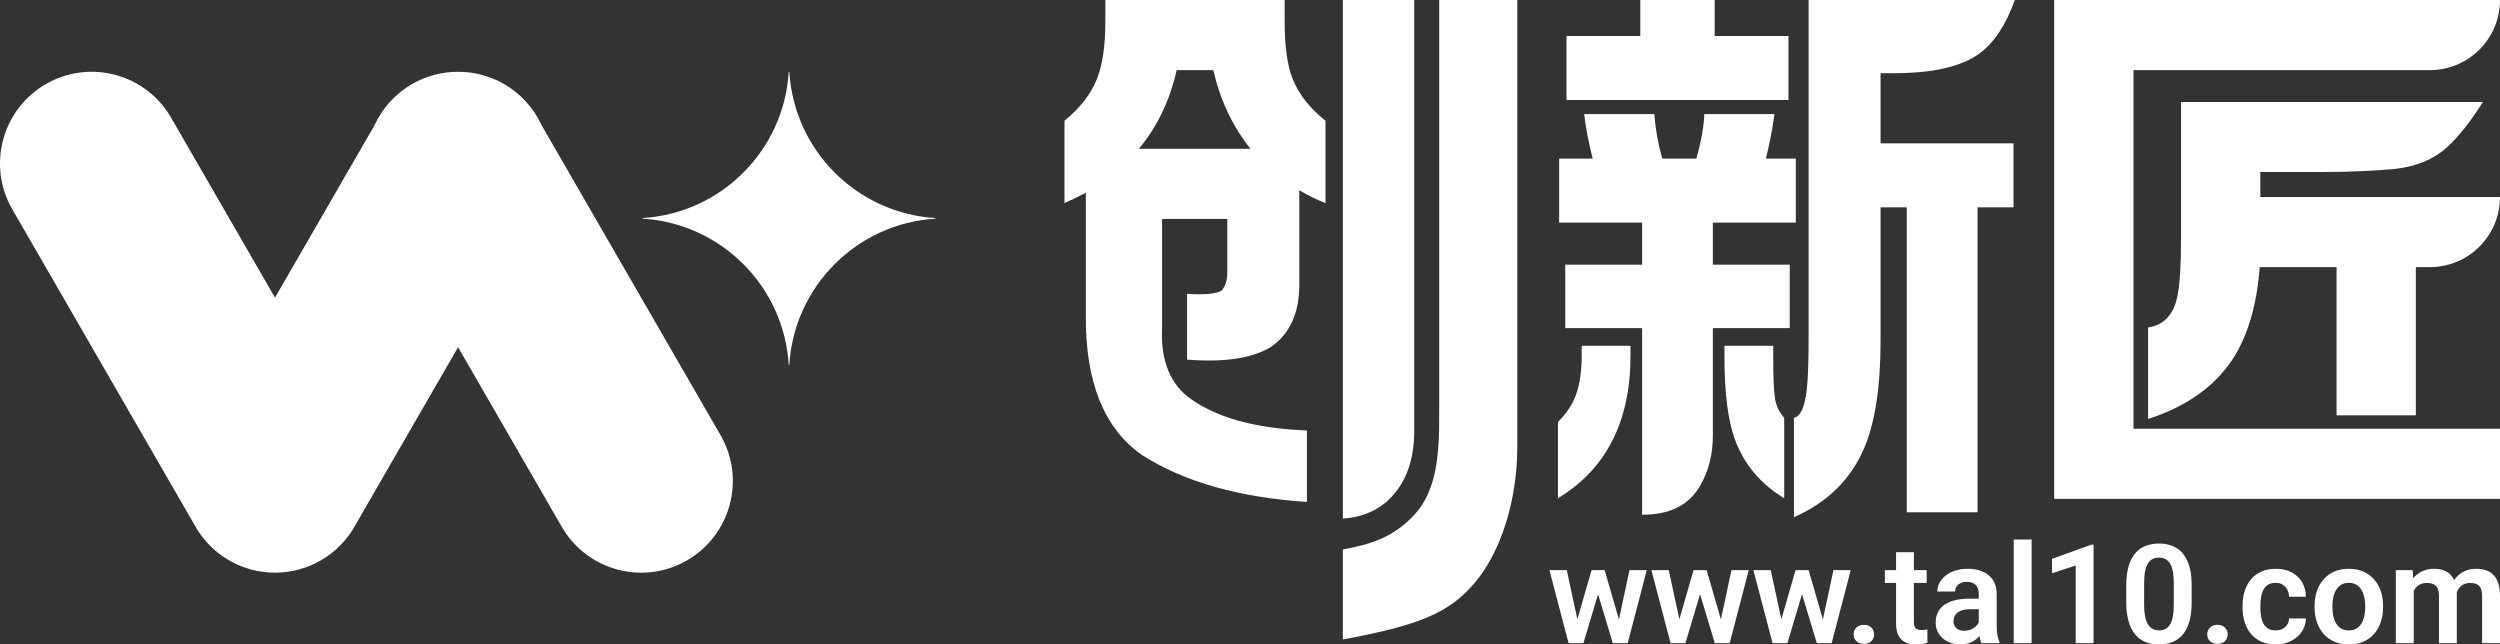
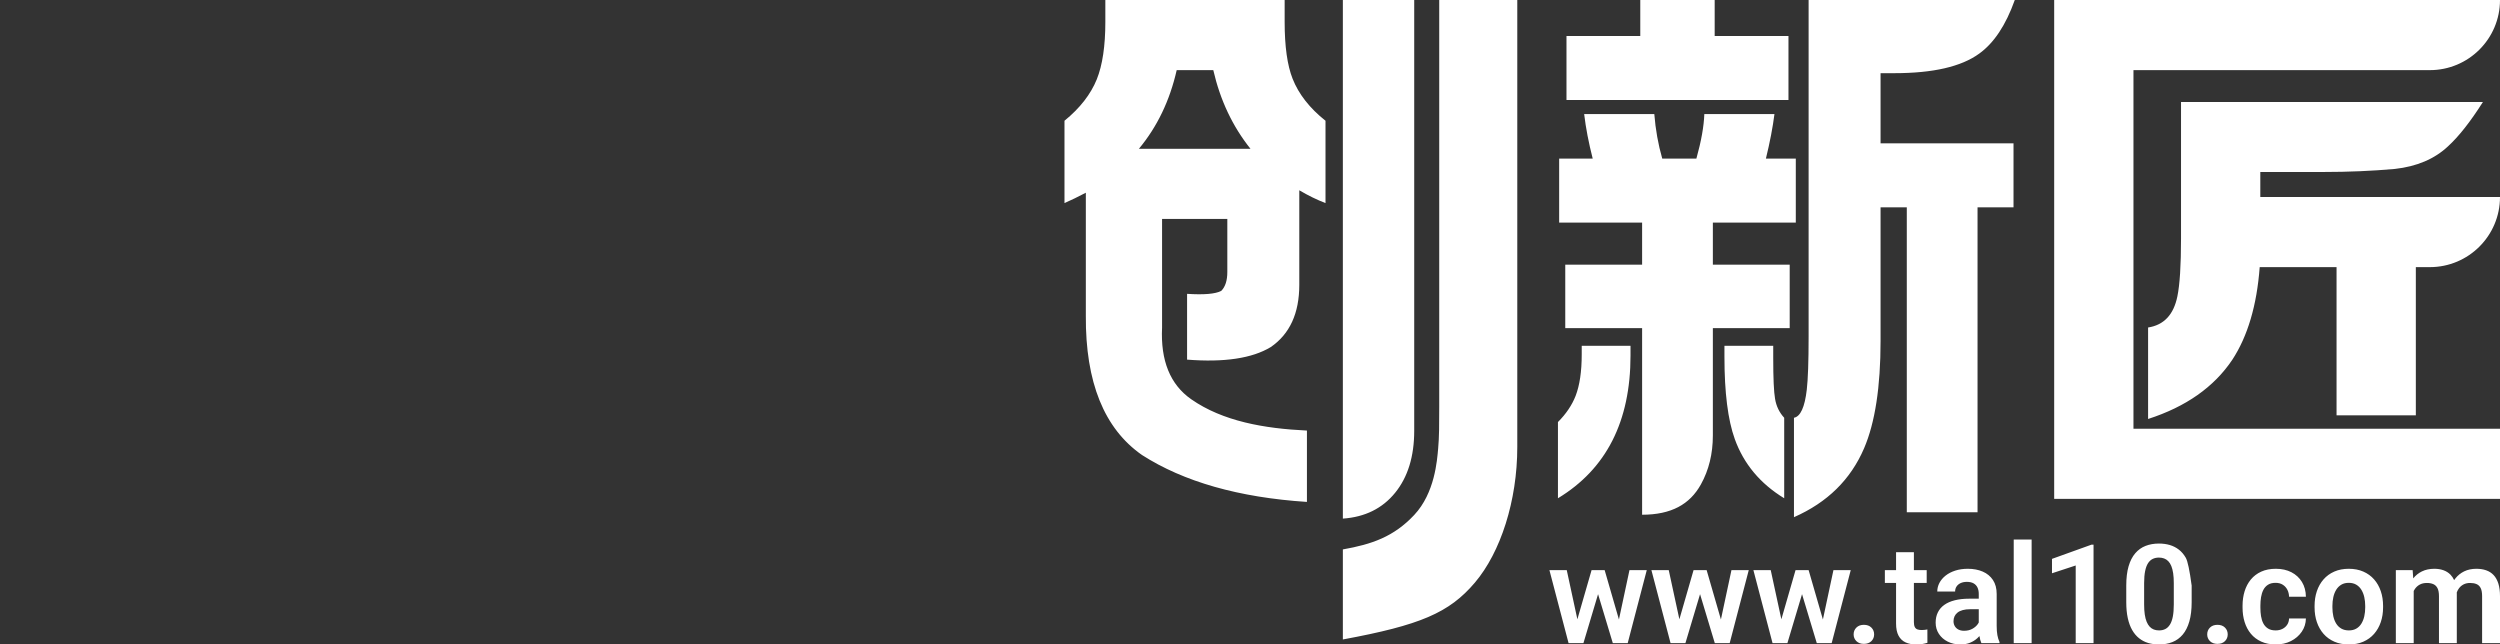
<svg xmlns="http://www.w3.org/2000/svg" fill="none" version="1.1" width="155.169" height="40" viewBox="0 0 155.169 40">
  <rect x="0" y="0" width="155.169" height="40" fill="#333333" stroke="none" />
  <g>
    <g>
-       <path d="M17.037,35.544C16.049,35.539,15.079,35.276,14.223,34.782C13.315,34.258,12.57,33.493,12.069,32.573L0.763,12.99C-0.808,10.269,0.125,6.789,2.846,5.218C5.567,3.647,9.047,4.58,10.618,7.301L17.068,18.474L23.241,7.783C23.732,6.706,24.547,5.81,25.572,5.218C26.441,4.716,27.428,4.453,28.432,4.456C29.435,4.454,30.422,4.716,31.291,5.218C32.316,5.81,33.13,6.706,33.622,7.783L44.723,27.01C46.294,29.731,45.361,33.211,42.64,34.782C39.919,36.353,36.439,35.42,34.868,32.699L28.431,21.55L22.067,32.573C21.567,33.493,20.822,34.258,19.914,34.782C19.063,35.273,18.1,35.535,17.117,35.544C17.091,35.544,17.064,35.544,17.037,35.544ZM48.991,22.65C49.285,17.77,53.19,13.865,58.07,13.571L58.07,13.535C53.19,13.241,49.285,9.336,48.991,4.456L48.955,4.456C48.661,9.336,44.756,13.241,39.876,13.535L39.876,13.571C44.756,13.865,48.661,17.77,48.955,22.65L48.991,22.65Z" fill-rule="evenodd" fill="#FFFFFF" fill-opacity="1" style="mix-blend-mode:passthrough" />
-     </g>
+       </g>
    <g>
-       <path d="M80.644,17.678L80.644,11.81Q81.476,12.302,82.271,12.605L82.271,7.495Q80.795,6.322,80.227,4.883Q79.735,3.634,79.735,1.363L79.735,0L68.606,0L68.606,1.363Q68.606,3.596,68.076,4.921Q67.508,6.322,66.07,7.495L66.07,12.605Q66.676,12.34,67.395,11.962L67.395,19.608Q67.357,25.778,70.877,28.239Q74.776,30.737,81.118,31.153L81.118,26.724C78.467,26.599,75.899,26.149,73.938,24.782Q71.977,23.415,72.127,20.327L72.127,13.589L76.177,13.589L76.177,16.883Q76.177,17.678,75.798,18.056Q75.254,18.34,73.679,18.238L73.679,22.321Q77.135,22.593,78.873,21.542Q80.644,20.327,80.644,17.678ZM89.262,27.851C89.195,28.567,89.063,30.592,87.777,31.963C86.502,33.322,85.143,33.782,83.348,34.101L83.348,39.69C88.146,38.802,89.949,38.04,91.543,36.161C93.137,34.282,94.174,31.091,94.174,27.748L94.174,0L89.329,0L89.329,25.265C89.329,26.303,89.329,27.136,89.262,27.851ZM111.006,2.233L106.426,2.233L106.426,0L101.808,0L101.808,2.233L97.228,2.233L97.228,6.208L111.006,6.208L111.006,2.233ZM112.256,0L112.256,20.895Q112.256,23.204,112.142,24.188Q111.953,25.816,111.347,25.93L111.347,32.1Q114.451,30.737,115.7,27.822Q116.722,25.438,116.722,21.16L116.722,12.87L118.35,12.87L118.35,31.797L122.741,31.797L122.741,12.87L124.974,12.87L124.974,8.896L116.722,8.896L116.722,4.542L117.58,4.542Q121.176,4.542,122.842,3.33Q124.22,2.341,125.053,0L112.256,0ZM155.169,30.964L127.498,30.964L127.498,0L155.169,0C155.169,2.404,153.22,4.353,150.816,4.353L132.419,4.353L132.419,26.611L155.169,26.611L155.169,30.964ZM86.591,30.587Q87.777,29.129,87.777,26.736L87.777,0L83.348,0L83.348,32.189Q85.405,32.046,86.591,30.587ZM75.306,4.353Q75.95,7.154,77.615,9.236L70.688,9.236Q72.391,7.192,73.035,4.353L75.306,4.353ZM135.371,6.33L135.371,14.801Q135.371,17.299,135.144,18.397Q134.797,20.101,133.327,20.327L133.327,26.005Q136.848,24.87,138.551,22.334Q139.989,20.138,140.254,16.58L145.024,16.58L145.024,25.778L149.945,25.778L149.945,16.58L150.816,16.58C153.22,16.58,155.169,14.631,155.169,12.227L140.292,12.227L140.292,10.675L144.191,10.675Q146.538,10.675,148.645,10.485Q150.689,10.258,151.939,9.085Q152.943,8.169,154.109,6.33L135.371,6.33ZM111.461,9.842L109.606,9.842Q109.984,8.29,110.136,7.079L105.783,7.079Q105.745,8.214,105.291,9.842L103.171,9.842Q102.792,8.517,102.679,7.079L98.325,7.079Q98.477,8.366,98.855,9.842L96.773,9.842L96.773,13.817L111.461,13.817L111.461,9.842ZM106.313,23.583L106.313,20.365L111.082,20.365L111.082,16.428L106.313,16.428L106.313,13.817L101.922,13.817L101.922,16.428L97.152,16.428L97.152,20.365L101.922,20.365L101.922,23.507L101.922,27.026L101.922,31.948C103.725,31.948,104.881,31.308,105.568,30.071Q106.313,28.732,106.313,27.026L106.313,23.583ZM101.202,22.069L101.202,21.463L98.174,21.463L98.174,21.993Q98.174,23.583,97.796,24.567Q97.455,25.438,96.698,26.195L96.698,30.926Q101.202,28.201,101.202,22.069ZM110.741,30.926L110.741,25.93Q110.287,25.438,110.174,24.756Q110.06,24.113,110.06,22.22L110.06,21.463L107.032,21.463L107.032,22.144Q107.032,25.475,107.675,27.255Q108.508,29.564,110.741,30.926ZM126.098,39.916L126.098,33.486L124.987,33.486L124.987,39.916L126.098,39.916ZM136.031,37.371L136.031,36.346Q136.031,35.784,135.937,35.355Q135.842,34.925,135.666,34.619Q135.49,34.312,135.24,34.117Q134.99,33.922,134.678,33.829Q134.365,33.737,133.998,33.737Q133.543,33.737,133.171,33.882Q132.799,34.027,132.53,34.34Q132.261,34.653,132.116,35.148Q131.972,35.642,131.972,36.346L131.972,37.371Q131.972,37.933,132.066,38.364Q132.161,38.796,132.339,39.106Q132.517,39.415,132.767,39.614Q133.017,39.813,133.329,39.907Q133.642,40,134.007,40Q134.464,40,134.836,39.852Q135.208,39.704,135.476,39.388Q135.743,39.072,135.887,38.572Q136.031,38.073,136.031,37.371ZM129.941,39.916L129.941,33.805L129.816,33.805L127.362,34.688L127.362,35.582L128.834,35.098L128.834,39.916L129.941,39.916ZM118.791,34.272L117.684,34.272L117.684,35.387L116.989,35.387L116.989,36.182L117.684,36.182L117.684,38.698Q117.684,39.17,117.839,39.457Q117.993,39.743,118.275,39.872Q118.556,40,118.928,40Q119.144,40,119.318,39.971Q119.492,39.941,119.63,39.897L119.628,39.068Q119.564,39.08,119.472,39.093Q119.379,39.105,119.27,39.105Q119.118,39.105,119.011,39.066Q118.903,39.027,118.847,38.92Q118.791,38.812,118.791,38.608L118.791,36.182L119.585,36.182L119.585,35.387L118.791,35.387L118.791,34.272ZM134.922,36.19L134.922,37.521Q134.922,37.957,134.863,38.265Q134.804,38.572,134.686,38.763Q134.567,38.954,134.398,39.041Q134.228,39.128,134.007,39.128Q133.831,39.128,133.685,39.073Q133.539,39.018,133.427,38.899Q133.315,38.779,133.237,38.591Q133.159,38.402,133.12,38.137Q133.081,37.872,133.081,37.521L133.081,36.19Q133.081,35.753,133.142,35.45Q133.203,35.147,133.32,34.962Q133.437,34.778,133.608,34.693Q133.779,34.608,133.998,34.608Q134.176,34.608,134.321,34.662Q134.466,34.715,134.579,34.831Q134.692,34.946,134.768,35.131Q134.843,35.315,134.883,35.578Q134.922,35.841,134.922,36.19ZM122.859,39.479Q122.796,39.549,122.723,39.616Q122.538,39.784,122.279,39.892Q122.02,40,121.676,40Q121.237,40,120.89,39.824Q120.542,39.649,120.342,39.343Q120.141,39.037,120.141,38.647Q120.141,38.29,120.276,38.013Q120.411,37.735,120.674,37.546Q120.938,37.356,121.328,37.258Q121.718,37.159,122.224,37.159L122.817,37.159L122.817,36.862Q122.817,36.634,122.738,36.467Q122.659,36.3,122.495,36.207Q122.332,36.115,122.079,36.115Q121.856,36.115,121.692,36.191Q121.528,36.268,121.439,36.402Q121.349,36.537,121.349,36.715L120.242,36.715Q120.242,36.435,120.375,36.18Q120.509,35.925,120.758,35.727Q121.008,35.529,121.358,35.416Q121.709,35.303,122.141,35.303Q122.659,35.303,123.062,35.477Q123.465,35.651,123.697,35.999Q123.929,36.347,123.929,36.871L123.929,38.847Q123.929,39.187,123.974,39.428Q124.019,39.67,124.105,39.847L124.105,39.916L122.98,39.916Q122.9,39.744,122.859,39.479ZM122.817,38.637Q122.791,38.689,122.753,38.742Q122.63,38.913,122.414,39.032Q122.197,39.151,121.905,39.151Q121.701,39.151,121.553,39.074Q121.406,38.996,121.328,38.861Q121.25,38.726,121.25,38.558Q121.25,38.39,121.313,38.254Q121.376,38.118,121.502,38.019Q121.629,37.92,121.824,37.866Q122.019,37.813,122.28,37.813L122.817,37.813L122.817,38.637ZM141.663,39.035Q141.478,39.128,141.243,39.128Q140.956,39.128,140.771,39.011Q140.586,38.895,140.481,38.697Q140.377,38.498,140.337,38.246Q140.297,37.993,140.297,37.72L140.297,37.585Q140.297,37.314,140.338,37.064Q140.379,36.813,140.482,36.611Q140.585,36.41,140.77,36.293Q140.955,36.175,141.239,36.175Q141.501,36.175,141.685,36.292Q141.869,36.408,141.969,36.601Q142.069,36.795,142.077,37.036L143.122,37.036Q143.114,36.51,142.876,36.121Q142.638,35.732,142.222,35.517Q141.806,35.303,141.257,35.303Q140.737,35.303,140.349,35.48Q139.962,35.656,139.704,35.969Q139.446,36.282,139.318,36.697Q139.19,37.112,139.19,37.585L139.19,37.72Q139.19,38.194,139.318,38.607Q139.446,39.021,139.704,39.334Q139.962,39.647,140.351,39.823Q140.739,40,141.261,40Q141.775,40,142.194,39.789Q142.612,39.577,142.863,39.212Q143.114,38.847,143.122,38.388L142.077,38.388Q142.069,38.611,141.959,38.777Q141.849,38.943,141.663,39.035ZM143.66,37.608L143.66,37.7Q143.66,38.192,143.802,38.611Q143.944,39.031,144.218,39.343Q144.491,39.655,144.887,39.827Q145.283,40,145.789,40Q146.295,40,146.688,39.827Q147.081,39.655,147.354,39.343Q147.628,39.031,147.77,38.611Q147.912,38.192,147.912,37.7L147.912,37.608Q147.912,37.113,147.77,36.693Q147.628,36.272,147.354,35.961Q147.081,35.65,146.685,35.477Q146.289,35.303,145.781,35.303Q145.277,35.303,144.883,35.477Q144.489,35.65,144.217,35.961Q143.944,36.272,143.802,36.693Q143.66,37.113,143.66,37.608ZM149.813,36.68L149.813,39.916L148.704,39.916L148.704,35.387L149.747,35.387L149.784,35.899Q150.004,35.621,150.324,35.465Q150.658,35.303,151.097,35.303Q151.404,35.303,151.659,35.393Q151.914,35.483,152.1,35.674Q152.233,35.812,152.323,36.007Q152.358,35.955,152.396,35.907Q152.618,35.623,152.946,35.463Q153.275,35.303,153.704,35.303Q154.04,35.303,154.31,35.397Q154.581,35.491,154.772,35.693Q154.963,35.895,155.066,36.219Q155.169,36.543,155.169,37.005L155.169,39.916L154.058,39.916L154.058,37.001Q154.058,36.673,153.967,36.496Q153.876,36.32,153.709,36.252Q153.543,36.183,153.314,36.183Q153.087,36.183,152.916,36.269Q152.746,36.355,152.63,36.505Q152.54,36.623,152.486,36.77Q152.488,36.832,152.488,36.896L152.488,39.916L151.381,39.916L151.381,37.008Q151.381,36.687,151.29,36.508Q151.199,36.33,151.032,36.257Q150.864,36.183,150.633,36.183Q150.372,36.183,150.186,36.285Q149.999,36.387,149.88,36.566Q149.844,36.621,149.813,36.68ZM97.904,38.438L97.245,35.387L96.169,35.387L97.357,39.916L98.28,39.916L99.188,36.878L100.103,39.916L101.028,39.916L102.211,35.387L101.137,35.387L100.483,38.45L99.597,35.387L98.785,35.387L97.904,38.438ZM104.235,38.438L103.575,35.387L102.499,35.387L103.687,39.916L104.61,39.916L105.518,36.878L106.433,39.916L107.358,39.916L108.541,35.387L107.467,35.387L106.813,38.45L105.927,35.387L105.115,35.387L104.235,38.438ZM110.565,38.438L109.905,35.387L108.829,35.387L110.017,39.916L110.94,39.916L111.848,36.878L112.763,39.916L113.688,39.916L114.871,35.387L113.797,35.387L113.143,38.45L112.257,35.387L111.445,35.387L110.565,38.438ZM144.767,37.7L144.767,37.608Q144.767,37.319,144.824,37.061Q144.882,36.803,145.005,36.603Q145.128,36.404,145.32,36.29Q145.513,36.175,145.781,36.175Q146.053,36.175,146.247,36.29Q146.44,36.404,146.563,36.603Q146.686,36.803,146.745,37.061Q146.803,37.319,146.803,37.608L146.803,37.7Q146.803,37.995,146.745,38.254Q146.686,38.513,146.564,38.709Q146.442,38.905,146.25,39.016Q146.057,39.128,145.789,39.128Q145.517,39.128,145.322,39.016Q145.128,38.905,145.005,38.709Q144.882,38.513,144.824,38.254Q144.767,37.995,144.767,37.7ZM115.222,38.952Q115.05,39.123,115.05,39.375Q115.05,39.624,115.222,39.794Q115.395,39.964,115.686,39.964Q115.98,39.964,116.152,39.794Q116.323,39.624,116.323,39.375Q116.323,39.123,116.152,38.952Q115.98,38.781,115.686,38.781Q115.395,38.781,115.222,38.952ZM137.168,38.952Q136.996,39.123,136.996,39.375Q136.996,39.624,137.168,39.794Q137.341,39.964,137.632,39.964Q137.926,39.964,138.098,39.794Q138.269,39.624,138.269,39.375Q138.269,39.123,138.098,38.952Q137.926,38.781,137.632,38.781Q137.341,38.781,137.168,38.952Z" fill-rule="evenodd" fill="#FFFFFF" fill-opacity="1" />
+       <path d="M80.644,17.678L80.644,11.81Q81.476,12.302,82.271,12.605L82.271,7.495Q80.795,6.322,80.227,4.883Q79.735,3.634,79.735,1.363L79.735,0L68.606,0L68.606,1.363Q68.606,3.596,68.076,4.921Q67.508,6.322,66.07,7.495L66.07,12.605Q66.676,12.34,67.395,11.962L67.395,19.608Q67.357,25.778,70.877,28.239Q74.776,30.737,81.118,31.153L81.118,26.724C78.467,26.599,75.899,26.149,73.938,24.782Q71.977,23.415,72.127,20.327L72.127,13.589L76.177,13.589L76.177,16.883Q76.177,17.678,75.798,18.056Q75.254,18.34,73.679,18.238L73.679,22.321Q77.135,22.593,78.873,21.542Q80.644,20.327,80.644,17.678ZM89.262,27.851C89.195,28.567,89.063,30.592,87.777,31.963C86.502,33.322,85.143,33.782,83.348,34.101L83.348,39.69C88.146,38.802,89.949,38.04,91.543,36.161C93.137,34.282,94.174,31.091,94.174,27.748L94.174,0L89.329,0L89.329,25.265C89.329,26.303,89.329,27.136,89.262,27.851ZM111.006,2.233L106.426,2.233L106.426,0L101.808,0L101.808,2.233L97.228,2.233L97.228,6.208L111.006,6.208L111.006,2.233ZM112.256,0L112.256,20.895Q112.256,23.204,112.142,24.188Q111.953,25.816,111.347,25.93L111.347,32.1Q114.451,30.737,115.7,27.822Q116.722,25.438,116.722,21.16L116.722,12.87L118.35,12.87L118.35,31.797L122.741,31.797L122.741,12.87L124.974,12.87L124.974,8.896L116.722,8.896L116.722,4.542L117.58,4.542Q121.176,4.542,122.842,3.33Q124.22,2.341,125.053,0L112.256,0ZM155.169,30.964L127.498,30.964L127.498,0L155.169,0C155.169,2.404,153.22,4.353,150.816,4.353L132.419,4.353L132.419,26.611L155.169,26.611L155.169,30.964ZM86.591,30.587Q87.777,29.129,87.777,26.736L87.777,0L83.348,0L83.348,32.189Q85.405,32.046,86.591,30.587ZM75.306,4.353Q75.95,7.154,77.615,9.236L70.688,9.236Q72.391,7.192,73.035,4.353L75.306,4.353ZM135.371,6.33L135.371,14.801Q135.371,17.299,135.144,18.397Q134.797,20.101,133.327,20.327L133.327,26.005Q136.848,24.87,138.551,22.334Q139.989,20.138,140.254,16.58L145.024,16.58L145.024,25.778L149.945,25.778L149.945,16.58L150.816,16.58C153.22,16.58,155.169,14.631,155.169,12.227L140.292,12.227L140.292,10.675L144.191,10.675Q146.538,10.675,148.645,10.485Q150.689,10.258,151.939,9.085Q152.943,8.169,154.109,6.33L135.371,6.33ZM111.461,9.842L109.606,9.842Q109.984,8.29,110.136,7.079L105.783,7.079Q105.745,8.214,105.291,9.842L103.171,9.842Q102.792,8.517,102.679,7.079L98.325,7.079Q98.477,8.366,98.855,9.842L96.773,9.842L96.773,13.817L111.461,13.817L111.461,9.842ZM106.313,23.583L106.313,20.365L111.082,20.365L111.082,16.428L106.313,16.428L106.313,13.817L101.922,13.817L101.922,16.428L97.152,16.428L97.152,20.365L101.922,20.365L101.922,23.507L101.922,27.026L101.922,31.948C103.725,31.948,104.881,31.308,105.568,30.071Q106.313,28.732,106.313,27.026L106.313,23.583ZM101.202,22.069L101.202,21.463L98.174,21.463L98.174,21.993Q98.174,23.583,97.796,24.567Q97.455,25.438,96.698,26.195L96.698,30.926Q101.202,28.201,101.202,22.069ZM110.741,30.926L110.741,25.93Q110.287,25.438,110.174,24.756Q110.06,24.113,110.06,22.22L110.06,21.463L107.032,21.463L107.032,22.144Q107.032,25.475,107.675,27.255Q108.508,29.564,110.741,30.926ZM126.098,39.916L126.098,33.486L124.987,33.486L124.987,39.916L126.098,39.916ZM136.031,37.371L136.031,36.346Q135.842,34.925,135.666,34.619Q135.49,34.312,135.24,34.117Q134.99,33.922,134.678,33.829Q134.365,33.737,133.998,33.737Q133.543,33.737,133.171,33.882Q132.799,34.027,132.53,34.34Q132.261,34.653,132.116,35.148Q131.972,35.642,131.972,36.346L131.972,37.371Q131.972,37.933,132.066,38.364Q132.161,38.796,132.339,39.106Q132.517,39.415,132.767,39.614Q133.017,39.813,133.329,39.907Q133.642,40,134.007,40Q134.464,40,134.836,39.852Q135.208,39.704,135.476,39.388Q135.743,39.072,135.887,38.572Q136.031,38.073,136.031,37.371ZM129.941,39.916L129.941,33.805L129.816,33.805L127.362,34.688L127.362,35.582L128.834,35.098L128.834,39.916L129.941,39.916ZM118.791,34.272L117.684,34.272L117.684,35.387L116.989,35.387L116.989,36.182L117.684,36.182L117.684,38.698Q117.684,39.17,117.839,39.457Q117.993,39.743,118.275,39.872Q118.556,40,118.928,40Q119.144,40,119.318,39.971Q119.492,39.941,119.63,39.897L119.628,39.068Q119.564,39.08,119.472,39.093Q119.379,39.105,119.27,39.105Q119.118,39.105,119.011,39.066Q118.903,39.027,118.847,38.92Q118.791,38.812,118.791,38.608L118.791,36.182L119.585,36.182L119.585,35.387L118.791,35.387L118.791,34.272ZM134.922,36.19L134.922,37.521Q134.922,37.957,134.863,38.265Q134.804,38.572,134.686,38.763Q134.567,38.954,134.398,39.041Q134.228,39.128,134.007,39.128Q133.831,39.128,133.685,39.073Q133.539,39.018,133.427,38.899Q133.315,38.779,133.237,38.591Q133.159,38.402,133.12,38.137Q133.081,37.872,133.081,37.521L133.081,36.19Q133.081,35.753,133.142,35.45Q133.203,35.147,133.32,34.962Q133.437,34.778,133.608,34.693Q133.779,34.608,133.998,34.608Q134.176,34.608,134.321,34.662Q134.466,34.715,134.579,34.831Q134.692,34.946,134.768,35.131Q134.843,35.315,134.883,35.578Q134.922,35.841,134.922,36.19ZM122.859,39.479Q122.796,39.549,122.723,39.616Q122.538,39.784,122.279,39.892Q122.02,40,121.676,40Q121.237,40,120.89,39.824Q120.542,39.649,120.342,39.343Q120.141,39.037,120.141,38.647Q120.141,38.29,120.276,38.013Q120.411,37.735,120.674,37.546Q120.938,37.356,121.328,37.258Q121.718,37.159,122.224,37.159L122.817,37.159L122.817,36.862Q122.817,36.634,122.738,36.467Q122.659,36.3,122.495,36.207Q122.332,36.115,122.079,36.115Q121.856,36.115,121.692,36.191Q121.528,36.268,121.439,36.402Q121.349,36.537,121.349,36.715L120.242,36.715Q120.242,36.435,120.375,36.18Q120.509,35.925,120.758,35.727Q121.008,35.529,121.358,35.416Q121.709,35.303,122.141,35.303Q122.659,35.303,123.062,35.477Q123.465,35.651,123.697,35.999Q123.929,36.347,123.929,36.871L123.929,38.847Q123.929,39.187,123.974,39.428Q124.019,39.67,124.105,39.847L124.105,39.916L122.98,39.916Q122.9,39.744,122.859,39.479ZM122.817,38.637Q122.791,38.689,122.753,38.742Q122.63,38.913,122.414,39.032Q122.197,39.151,121.905,39.151Q121.701,39.151,121.553,39.074Q121.406,38.996,121.328,38.861Q121.25,38.726,121.25,38.558Q121.25,38.39,121.313,38.254Q121.376,38.118,121.502,38.019Q121.629,37.92,121.824,37.866Q122.019,37.813,122.28,37.813L122.817,37.813L122.817,38.637ZM141.663,39.035Q141.478,39.128,141.243,39.128Q140.956,39.128,140.771,39.011Q140.586,38.895,140.481,38.697Q140.377,38.498,140.337,38.246Q140.297,37.993,140.297,37.72L140.297,37.585Q140.297,37.314,140.338,37.064Q140.379,36.813,140.482,36.611Q140.585,36.41,140.77,36.293Q140.955,36.175,141.239,36.175Q141.501,36.175,141.685,36.292Q141.869,36.408,141.969,36.601Q142.069,36.795,142.077,37.036L143.122,37.036Q143.114,36.51,142.876,36.121Q142.638,35.732,142.222,35.517Q141.806,35.303,141.257,35.303Q140.737,35.303,140.349,35.48Q139.962,35.656,139.704,35.969Q139.446,36.282,139.318,36.697Q139.19,37.112,139.19,37.585L139.19,37.72Q139.19,38.194,139.318,38.607Q139.446,39.021,139.704,39.334Q139.962,39.647,140.351,39.823Q140.739,40,141.261,40Q141.775,40,142.194,39.789Q142.612,39.577,142.863,39.212Q143.114,38.847,143.122,38.388L142.077,38.388Q142.069,38.611,141.959,38.777Q141.849,38.943,141.663,39.035ZM143.66,37.608L143.66,37.7Q143.66,38.192,143.802,38.611Q143.944,39.031,144.218,39.343Q144.491,39.655,144.887,39.827Q145.283,40,145.789,40Q146.295,40,146.688,39.827Q147.081,39.655,147.354,39.343Q147.628,39.031,147.77,38.611Q147.912,38.192,147.912,37.7L147.912,37.608Q147.912,37.113,147.77,36.693Q147.628,36.272,147.354,35.961Q147.081,35.65,146.685,35.477Q146.289,35.303,145.781,35.303Q145.277,35.303,144.883,35.477Q144.489,35.65,144.217,35.961Q143.944,36.272,143.802,36.693Q143.66,37.113,143.66,37.608ZM149.813,36.68L149.813,39.916L148.704,39.916L148.704,35.387L149.747,35.387L149.784,35.899Q150.004,35.621,150.324,35.465Q150.658,35.303,151.097,35.303Q151.404,35.303,151.659,35.393Q151.914,35.483,152.1,35.674Q152.233,35.812,152.323,36.007Q152.358,35.955,152.396,35.907Q152.618,35.623,152.946,35.463Q153.275,35.303,153.704,35.303Q154.04,35.303,154.31,35.397Q154.581,35.491,154.772,35.693Q154.963,35.895,155.066,36.219Q155.169,36.543,155.169,37.005L155.169,39.916L154.058,39.916L154.058,37.001Q154.058,36.673,153.967,36.496Q153.876,36.32,153.709,36.252Q153.543,36.183,153.314,36.183Q153.087,36.183,152.916,36.269Q152.746,36.355,152.63,36.505Q152.54,36.623,152.486,36.77Q152.488,36.832,152.488,36.896L152.488,39.916L151.381,39.916L151.381,37.008Q151.381,36.687,151.29,36.508Q151.199,36.33,151.032,36.257Q150.864,36.183,150.633,36.183Q150.372,36.183,150.186,36.285Q149.999,36.387,149.88,36.566Q149.844,36.621,149.813,36.68ZM97.904,38.438L97.245,35.387L96.169,35.387L97.357,39.916L98.28,39.916L99.188,36.878L100.103,39.916L101.028,39.916L102.211,35.387L101.137,35.387L100.483,38.45L99.597,35.387L98.785,35.387L97.904,38.438ZM104.235,38.438L103.575,35.387L102.499,35.387L103.687,39.916L104.61,39.916L105.518,36.878L106.433,39.916L107.358,39.916L108.541,35.387L107.467,35.387L106.813,38.45L105.927,35.387L105.115,35.387L104.235,38.438ZM110.565,38.438L109.905,35.387L108.829,35.387L110.017,39.916L110.94,39.916L111.848,36.878L112.763,39.916L113.688,39.916L114.871,35.387L113.797,35.387L113.143,38.45L112.257,35.387L111.445,35.387L110.565,38.438ZM144.767,37.7L144.767,37.608Q144.767,37.319,144.824,37.061Q144.882,36.803,145.005,36.603Q145.128,36.404,145.32,36.29Q145.513,36.175,145.781,36.175Q146.053,36.175,146.247,36.29Q146.44,36.404,146.563,36.603Q146.686,36.803,146.745,37.061Q146.803,37.319,146.803,37.608L146.803,37.7Q146.803,37.995,146.745,38.254Q146.686,38.513,146.564,38.709Q146.442,38.905,146.25,39.016Q146.057,39.128,145.789,39.128Q145.517,39.128,145.322,39.016Q145.128,38.905,145.005,38.709Q144.882,38.513,144.824,38.254Q144.767,37.995,144.767,37.7ZM115.222,38.952Q115.05,39.123,115.05,39.375Q115.05,39.624,115.222,39.794Q115.395,39.964,115.686,39.964Q115.98,39.964,116.152,39.794Q116.323,39.624,116.323,39.375Q116.323,39.123,116.152,38.952Q115.98,38.781,115.686,38.781Q115.395,38.781,115.222,38.952ZM137.168,38.952Q136.996,39.123,136.996,39.375Q136.996,39.624,137.168,39.794Q137.341,39.964,137.632,39.964Q137.926,39.964,138.098,39.794Q138.269,39.624,138.269,39.375Q138.269,39.123,138.098,38.952Q137.926,38.781,137.632,38.781Q137.341,38.781,137.168,38.952Z" fill-rule="evenodd" fill="#FFFFFF" fill-opacity="1" />
    </g>
  </g>
</svg>